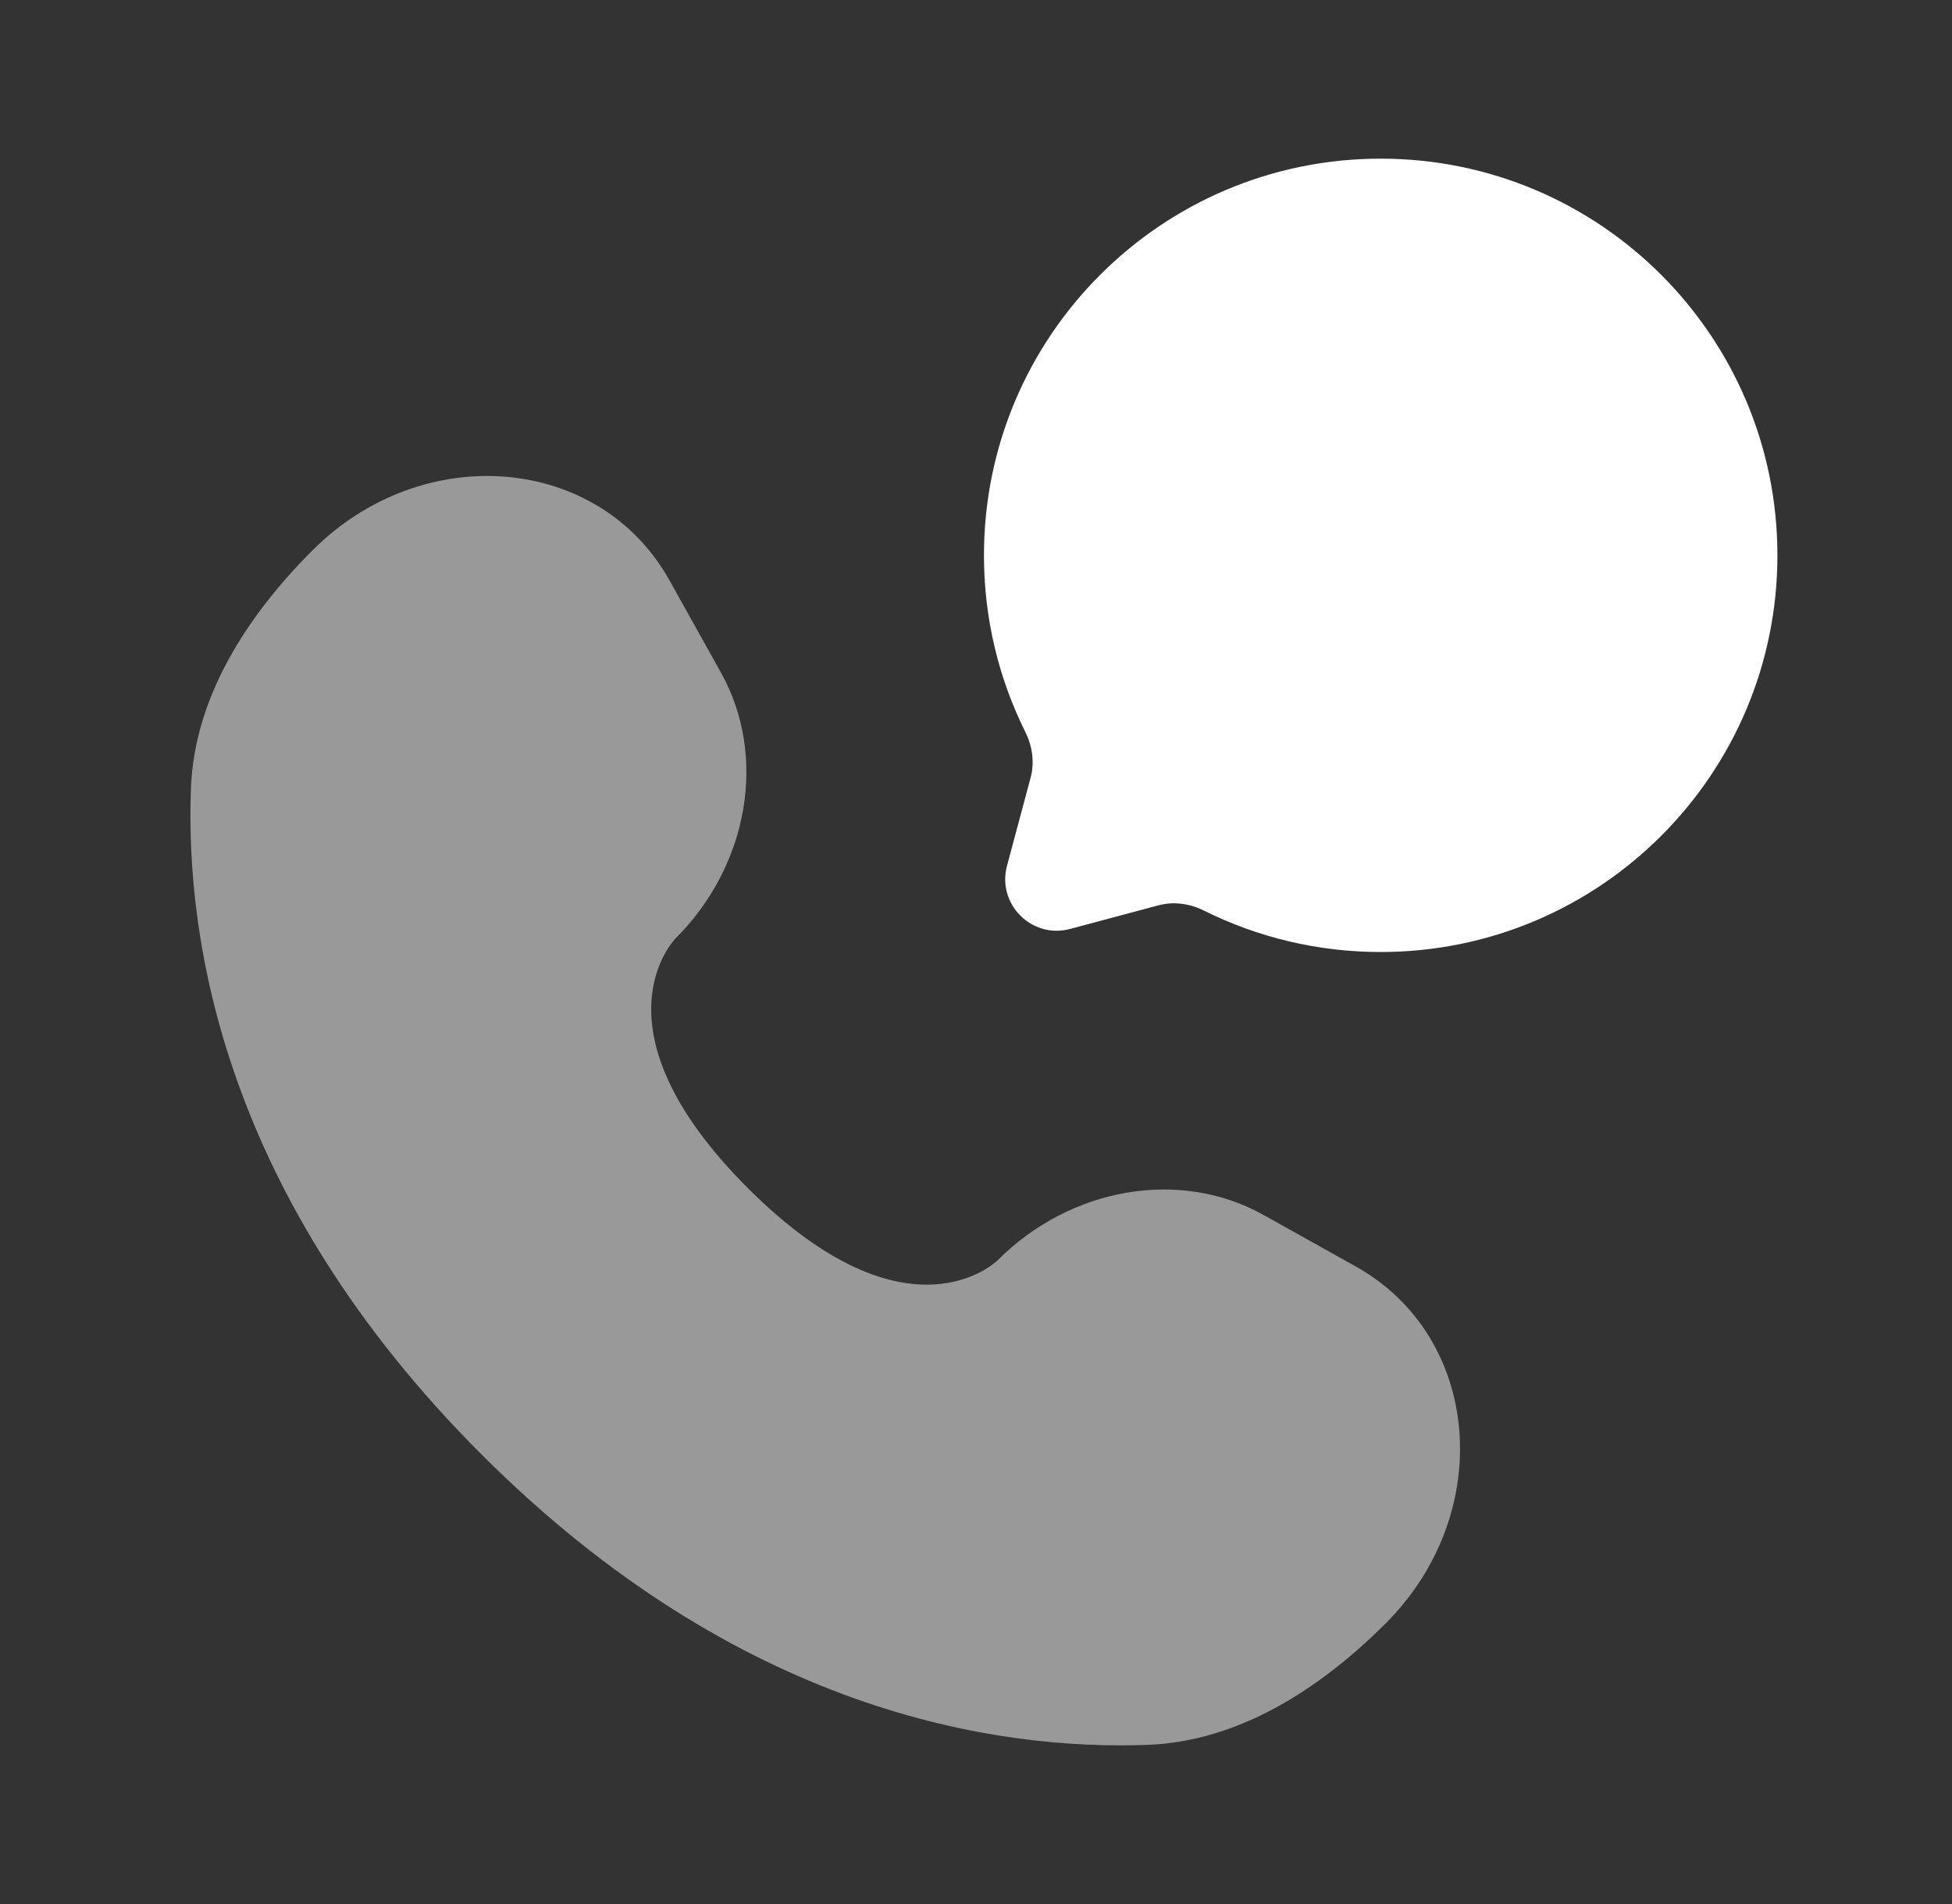
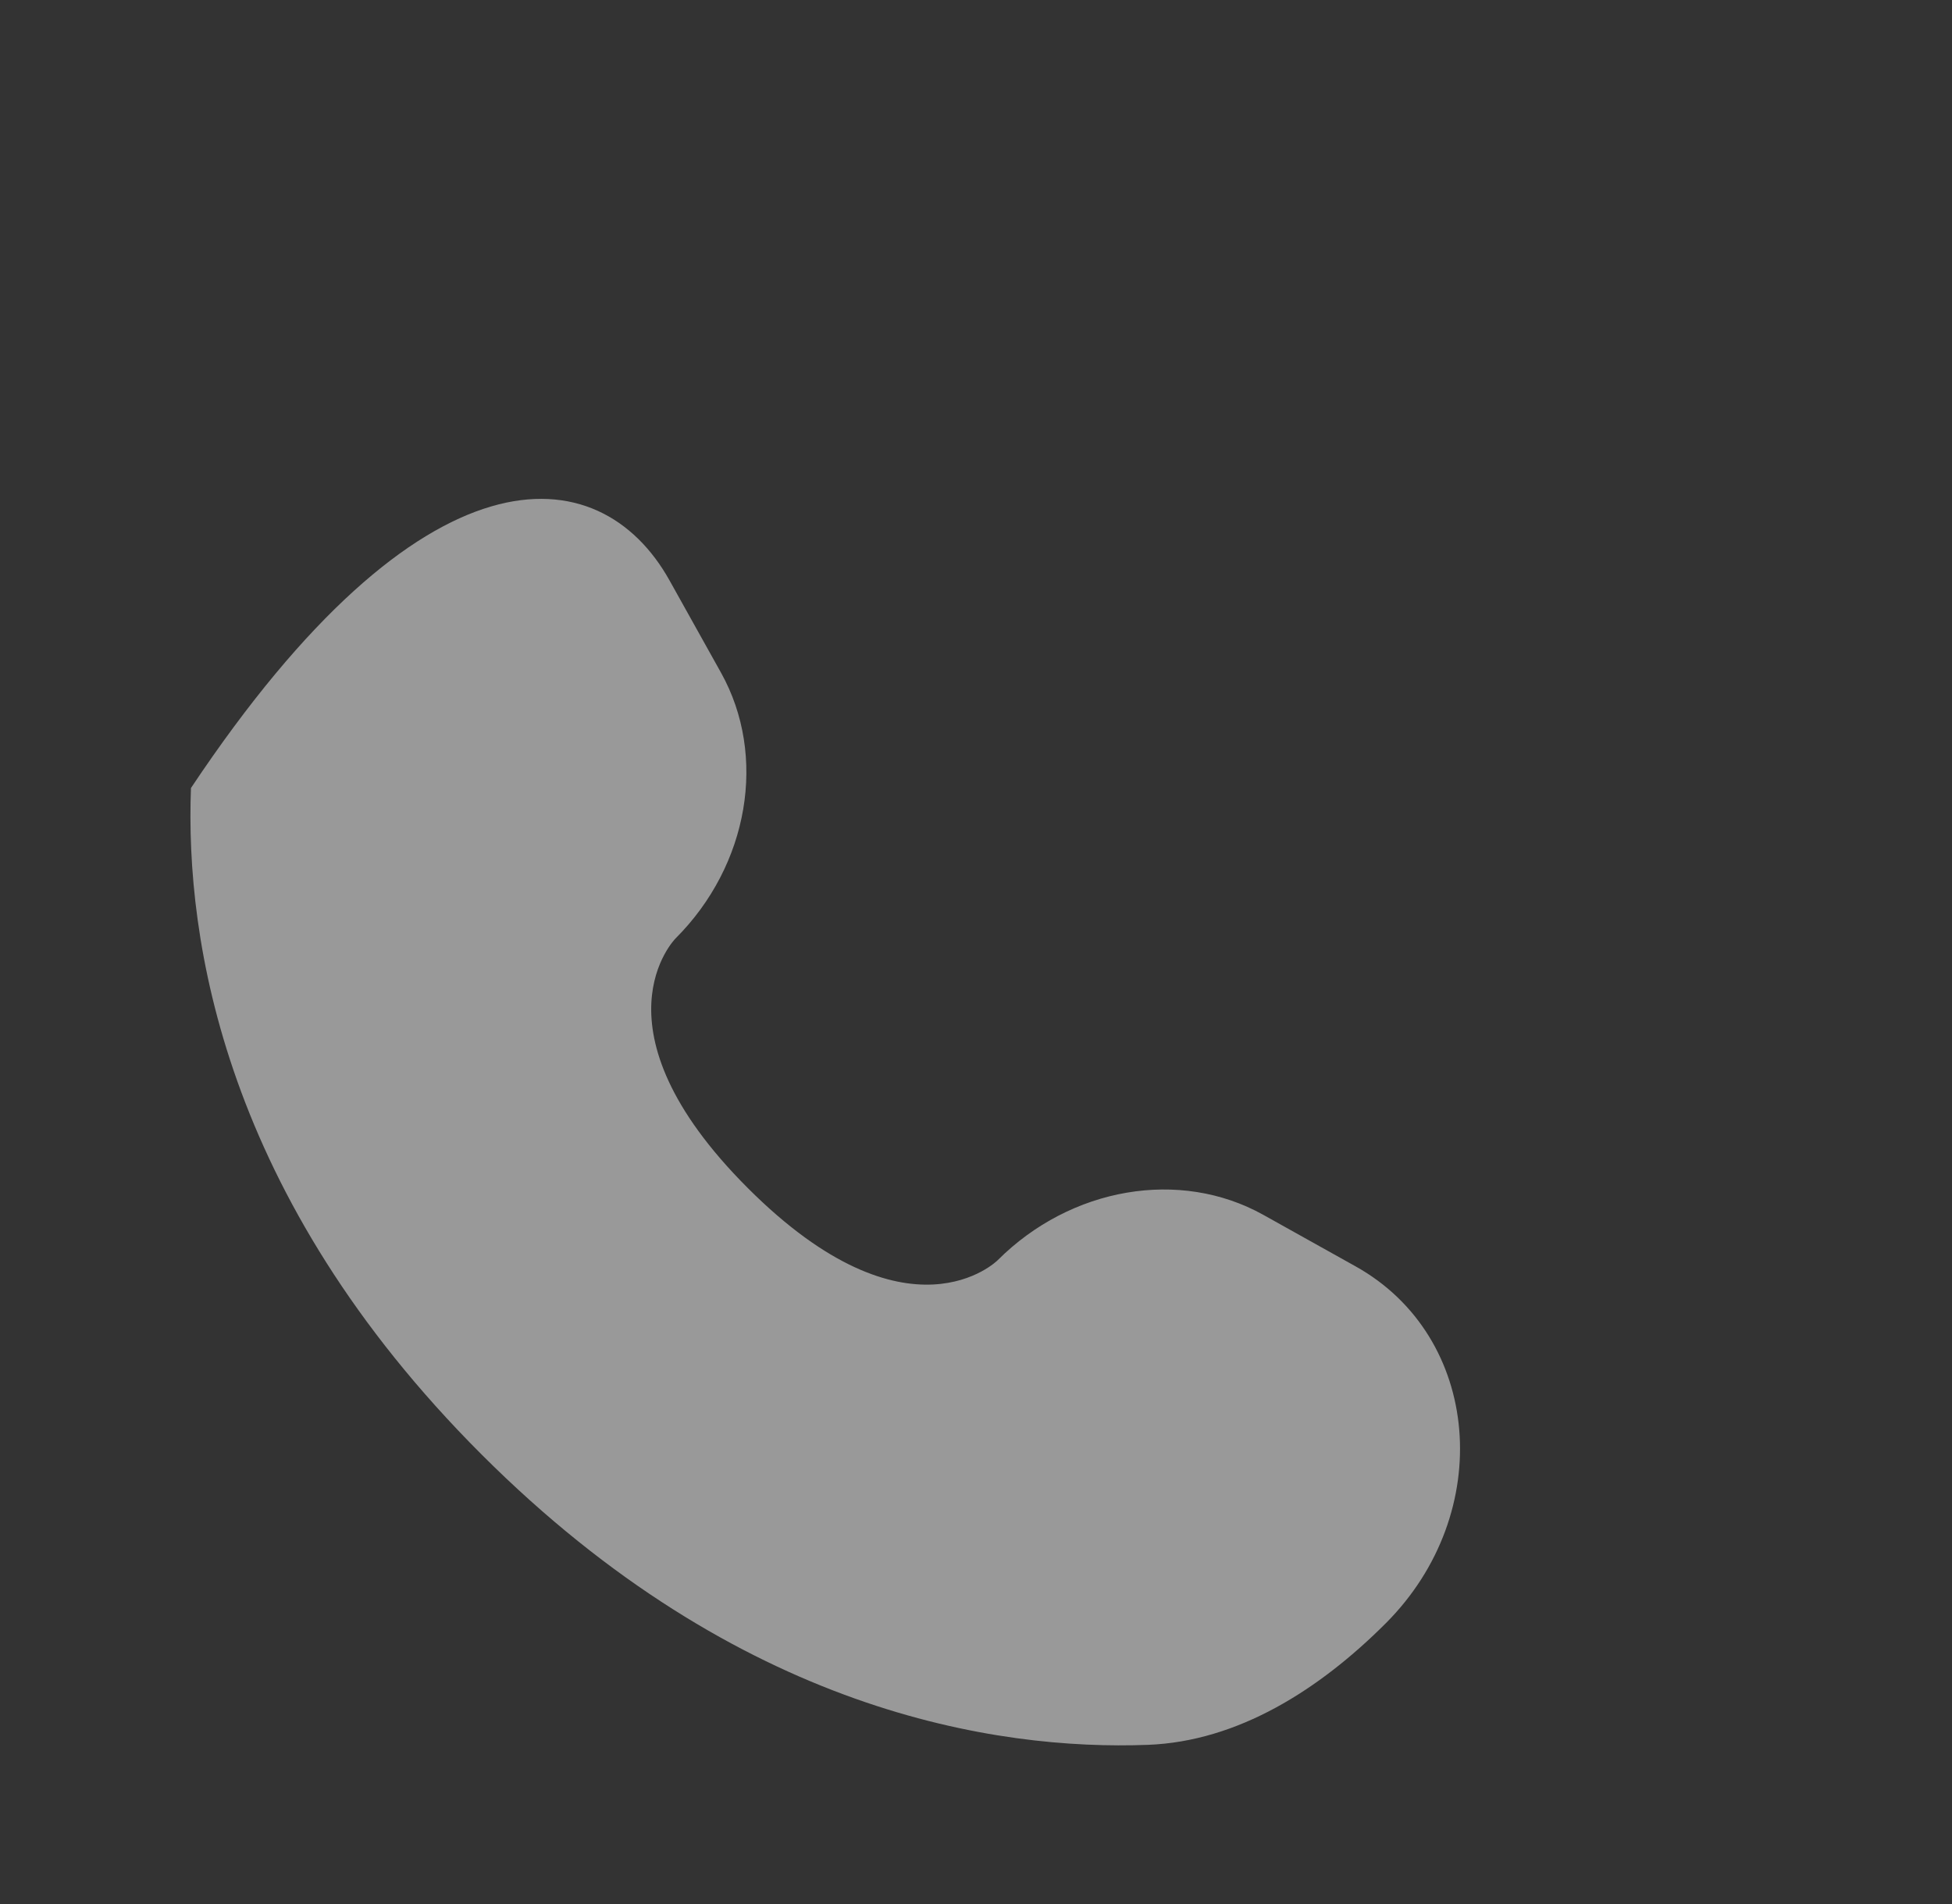
<svg xmlns="http://www.w3.org/2000/svg" width="41" height="40" viewBox="0 0 41 40" fill="none">
  <rect x="0" y="0" width="41" height="40" fill="#333333" stroke="none" />
-   <path d="M29 20C33.602 20 37.333 16.269 37.333 11.667C37.333 7.064 33.602 3.333 29 3.333C24.398 3.333 20.667 7.064 20.667 11.667C20.667 13 20.98 14.26 21.536 15.377C21.684 15.674 21.733 16.013 21.648 16.334L21.151 18.189C20.936 18.994 21.672 19.731 22.478 19.515L24.333 19.019C24.653 18.933 24.993 18.983 25.29 19.131C26.407 19.687 27.667 20 29 20Z" fill="white" />
-   <path opacity="0.5" d="M14.063 12.194L15.144 14.132C16.12 15.881 15.729 18.175 14.191 19.713C14.191 19.713 12.326 21.578 15.707 24.959C19.087 28.339 20.954 26.476 20.954 26.476C22.491 24.938 24.786 24.546 26.535 25.522L28.473 26.604C31.114 28.078 31.426 31.782 29.105 34.104C27.71 35.499 26.001 36.584 24.111 36.656C20.931 36.776 15.53 35.971 10.113 30.554C4.695 25.136 3.89 19.735 4.011 16.555C4.082 14.666 5.168 12.957 6.563 11.562C8.885 9.24 12.589 9.552 14.063 12.194Z" fill="white" />
+   <path opacity="0.5" d="M14.063 12.194L15.144 14.132C16.12 15.881 15.729 18.175 14.191 19.713C14.191 19.713 12.326 21.578 15.707 24.959C19.087 28.339 20.954 26.476 20.954 26.476C22.491 24.938 24.786 24.546 26.535 25.522L28.473 26.604C31.114 28.078 31.426 31.782 29.105 34.104C27.71 35.499 26.001 36.584 24.111 36.656C20.931 36.776 15.53 35.971 10.113 30.554C4.695 25.136 3.89 19.735 4.011 16.555C8.885 9.24 12.589 9.552 14.063 12.194Z" fill="white" />
</svg>